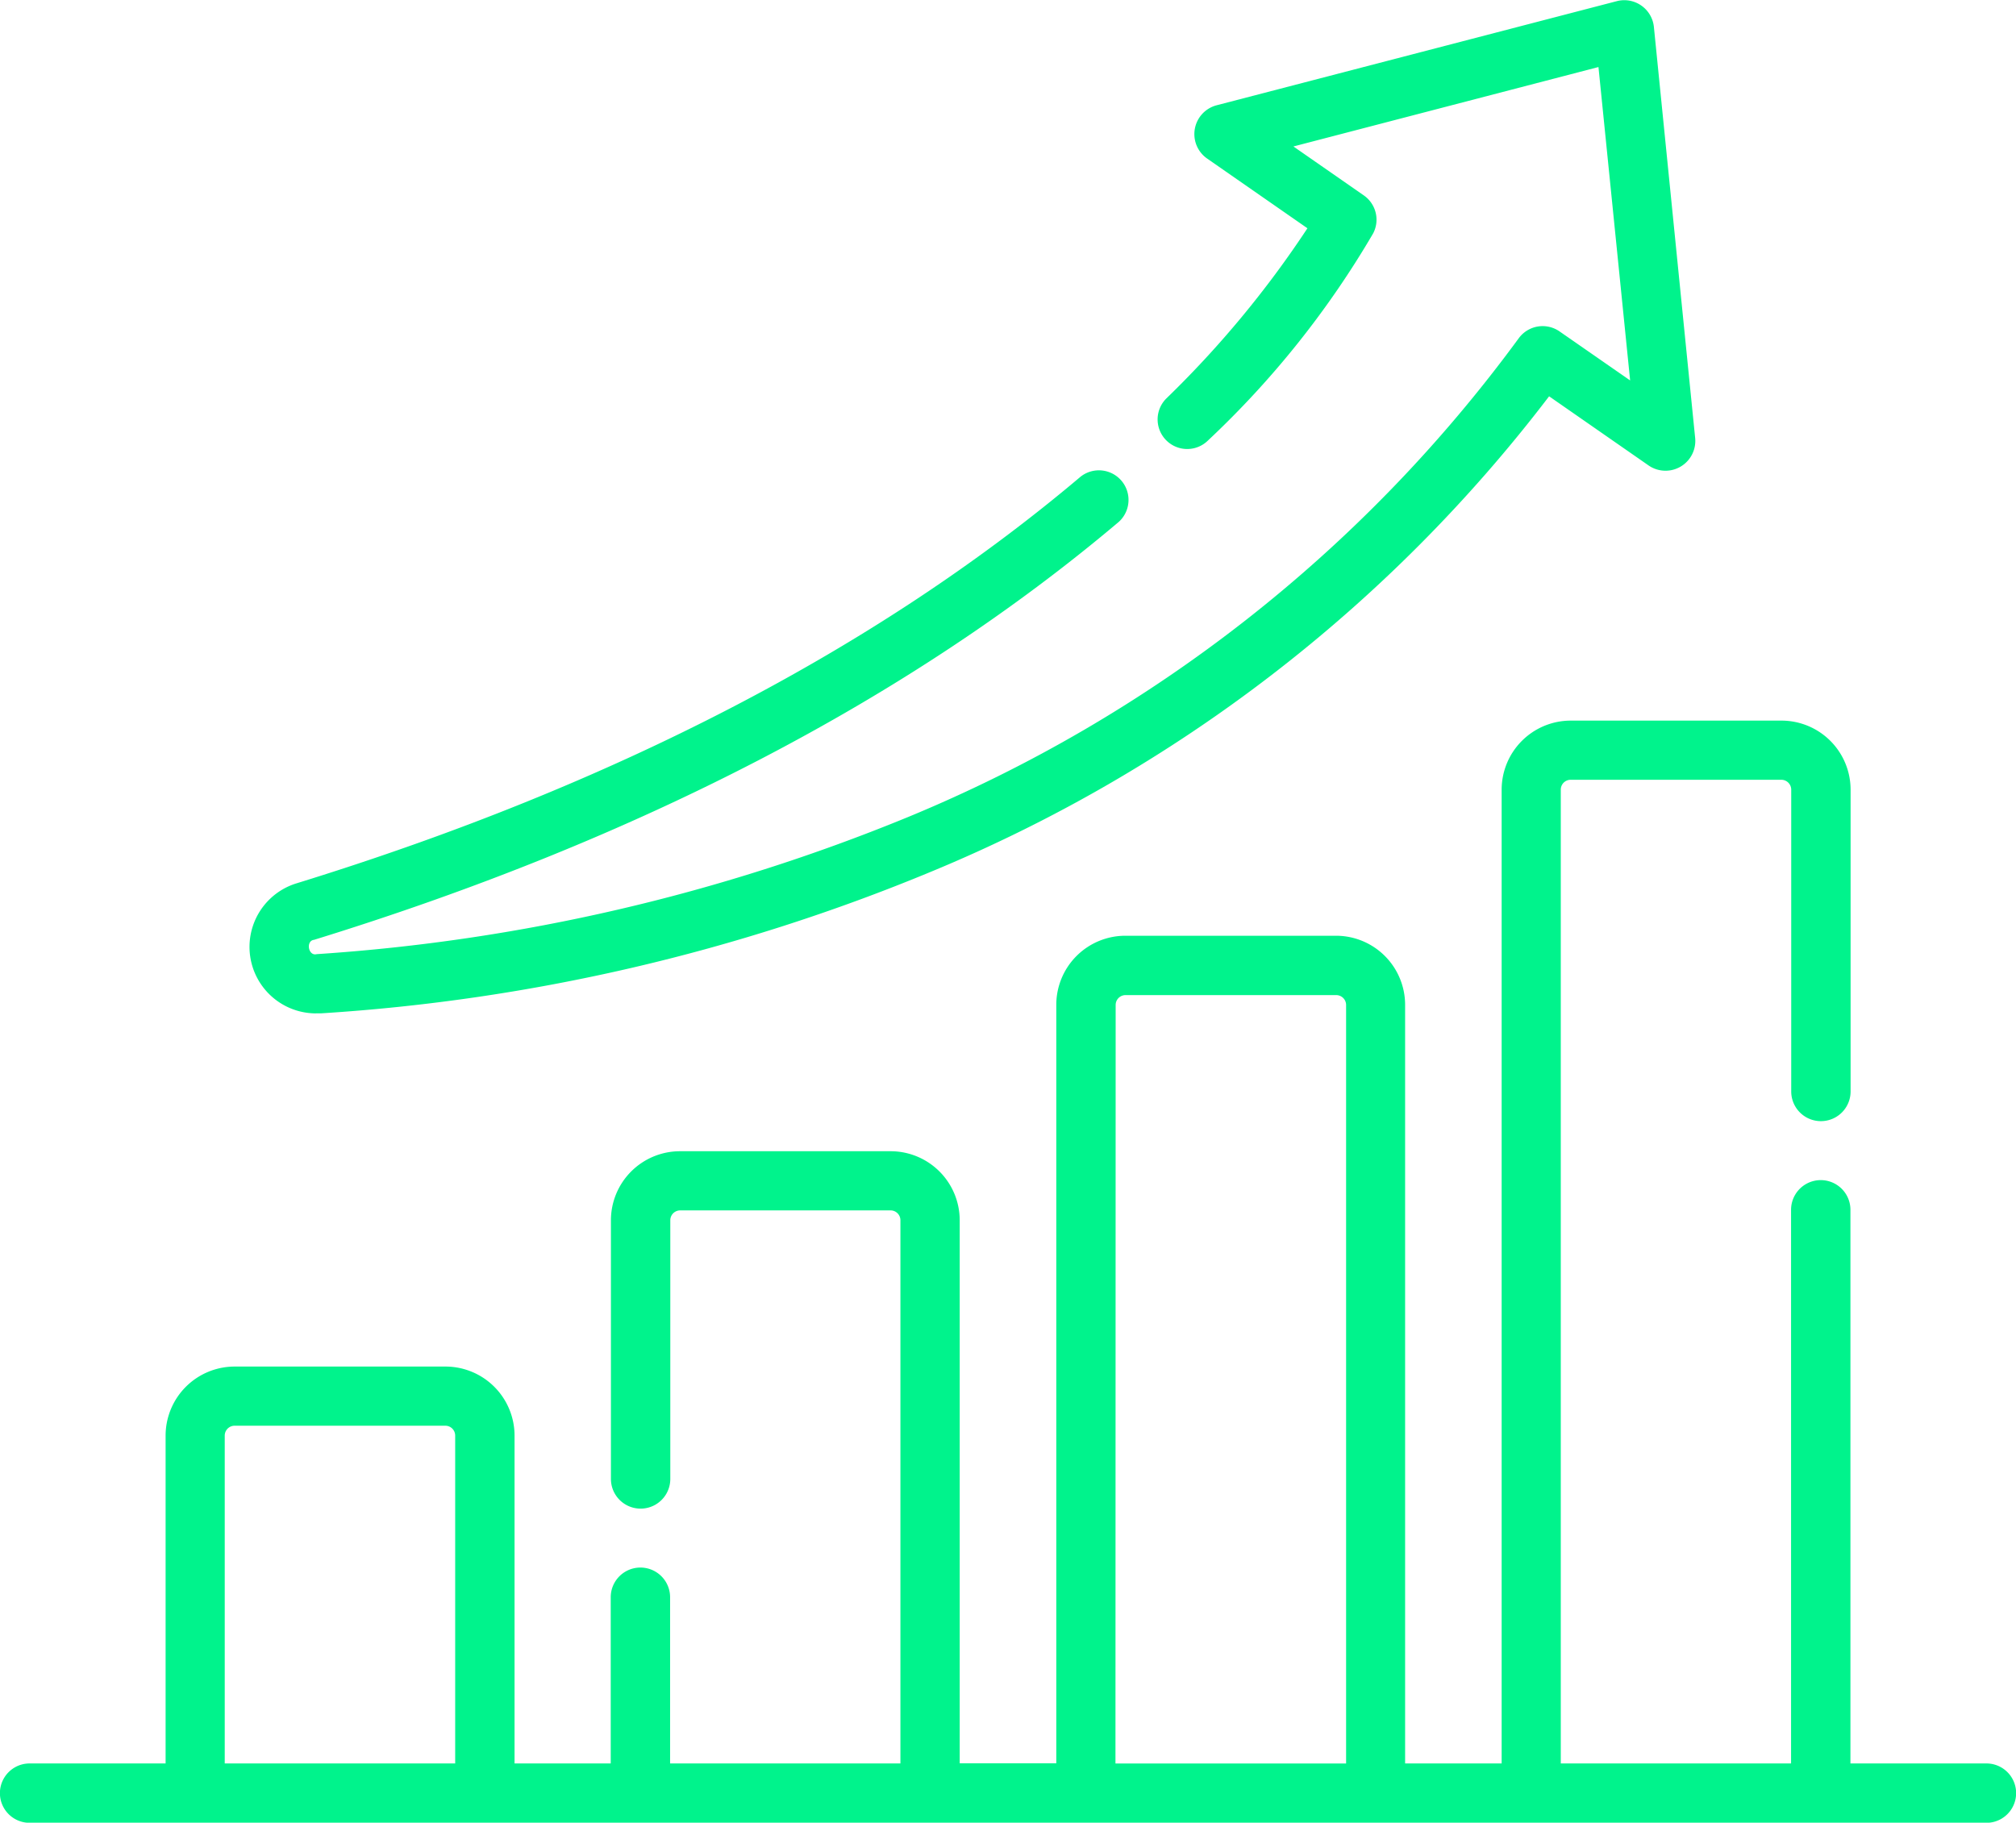
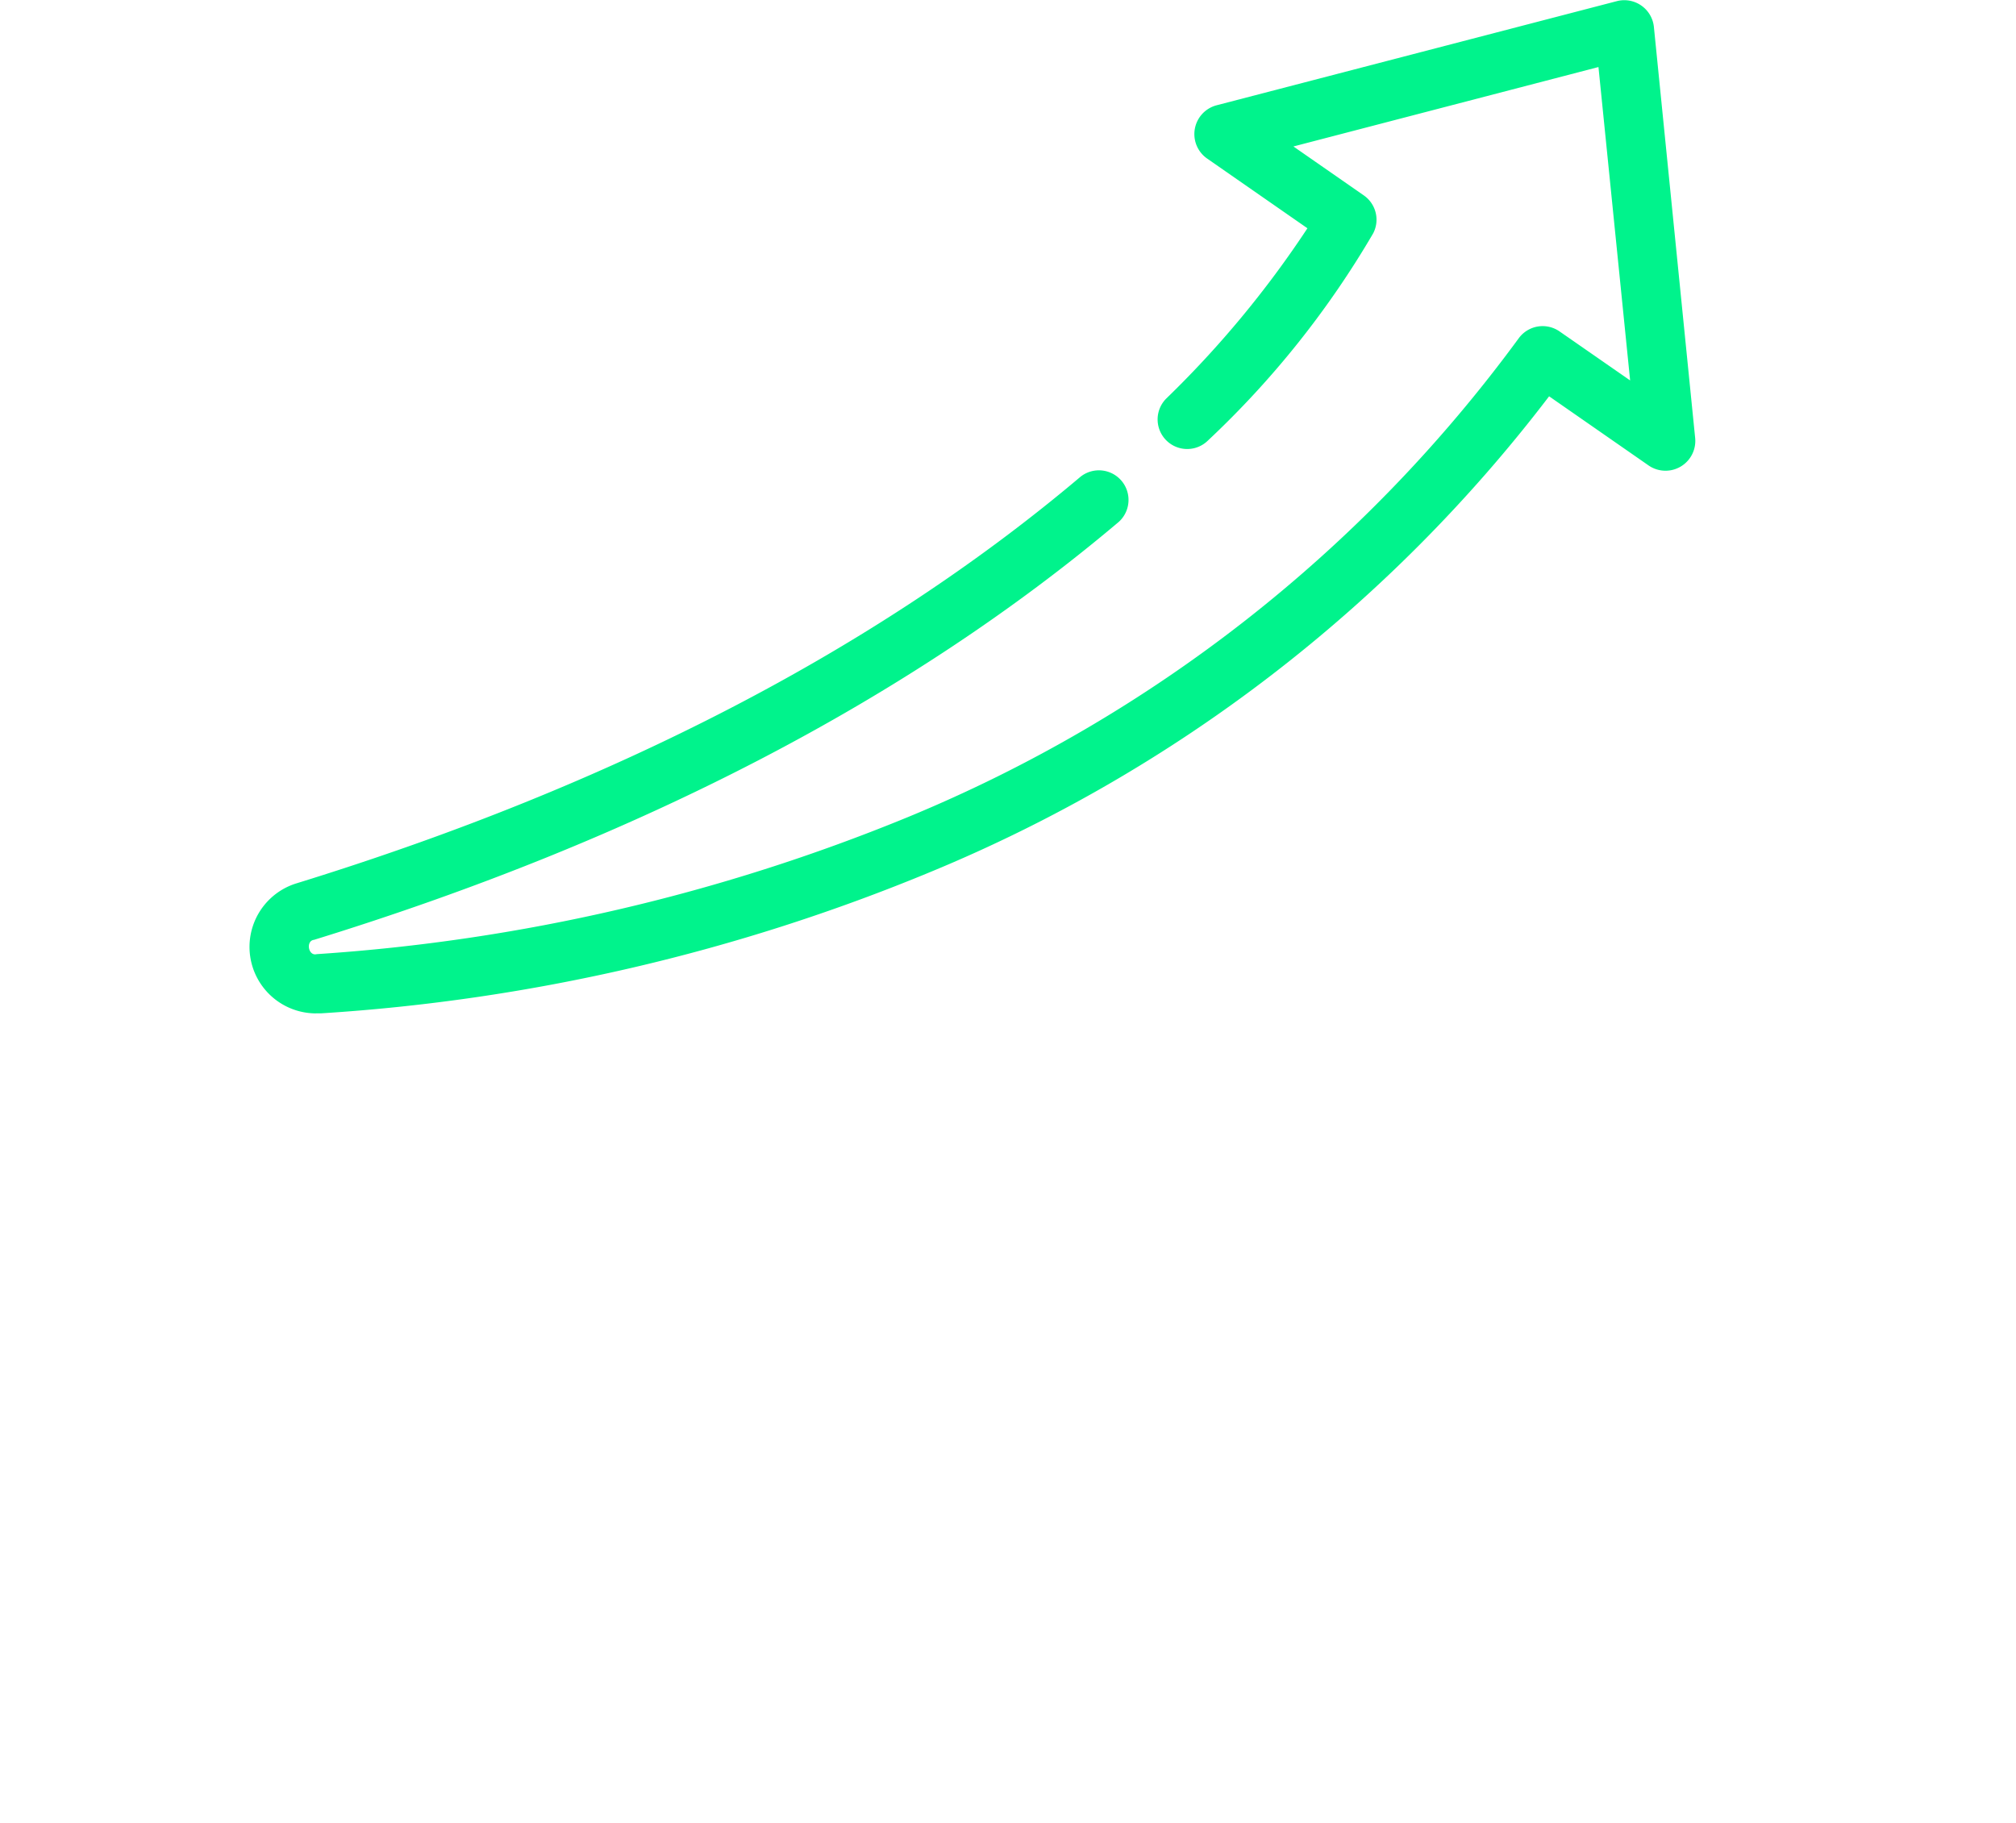
<svg xmlns="http://www.w3.org/2000/svg" width="50.934" height="46.056" viewBox="0 0 50.934 46.056">
  <g id="Group_1952" data-name="Group 1952" transform="translate(0 -24.518)">
-     <path id="Path_75991" data-name="Path 75991" d="M50.187,233.915H46.751v-13.99a.748.748,0,1,0-1.5,0v13.99H39.433V209.308a.249.249,0,0,1,.249-.249h5.324a.25.25,0,0,1,.249.249v7.627a.748.748,0,1,0,1.5,0v-7.627a1.746,1.746,0,0,0-1.744-1.744H39.683a1.746,1.746,0,0,0-1.744,1.744v24.607H35.5V214.749A1.746,1.746,0,0,0,33.755,213H28.431a1.746,1.746,0,0,0-1.744,1.744v19.167H24.247V220.189a1.746,1.746,0,0,0-1.744-1.744H17.179a1.746,1.746,0,0,0-1.744,1.744v6.537a.748.748,0,0,0,1.5,0v-6.537a.25.25,0,0,1,.249-.249H22.5a.249.249,0,0,1,.249.249v13.726H16.93v-4.2a.748.748,0,0,0-1.5,0v4.2H13V225.63a1.746,1.746,0,0,0-1.744-1.744H5.928a1.746,1.746,0,0,0-1.744,1.744v8.285H.748a.748.748,0,1,0,0,1.5H50.187a.748.748,0,1,0,0-1.5Zm-22-19.166a.249.249,0,0,1,.249-.249h5.324a.25.25,0,0,1,.249.249v19.167H28.182ZM5.678,225.63a.25.25,0,0,1,.249-.249h5.324a.249.249,0,0,1,.249.249v8.285H5.678Z" transform="translate(0 -164.837)" fill="#00f38c" />
    <path id="Path_75992" data-name="Path 75992" d="M65.082,50.124q.061,0,.124,0a48.067,48.067,0,0,0,15.409-3.576A37.789,37.789,0,0,0,96.237,34.532l2.52,1.752a.753.753,0,0,0,1.171-.689l-1.044-10.4a.752.752,0,0,0-.932-.649L87.826,27.181a.753.753,0,0,0-.238,1.337l2.543,1.768a25.61,25.61,0,0,1-3.564,4.3.747.747,0,1,0,1.053,1.061,23.276,23.276,0,0,0,4.174-5.236.748.748,0,0,0-.238-.955l-1.779-1.237,7.707-2.007.8,7.919L96.5,32.892a.748.748,0,0,0-1.03.173,36.28,36.28,0,0,1-15.433,12.1A47.517,47.517,0,0,1,65.1,48.628c-.215.055-.28-.339-.066-.362,8.191-2.528,15.031-6.081,20.331-10.561a.748.748,0,0,0-.965-1.142c-5.145,4.35-11.809,7.807-19.807,10.275a1.68,1.68,0,0,0,.486,3.287Z" transform="translate(-57.099)" fill="#00f38c" />
  </g>
</svg>